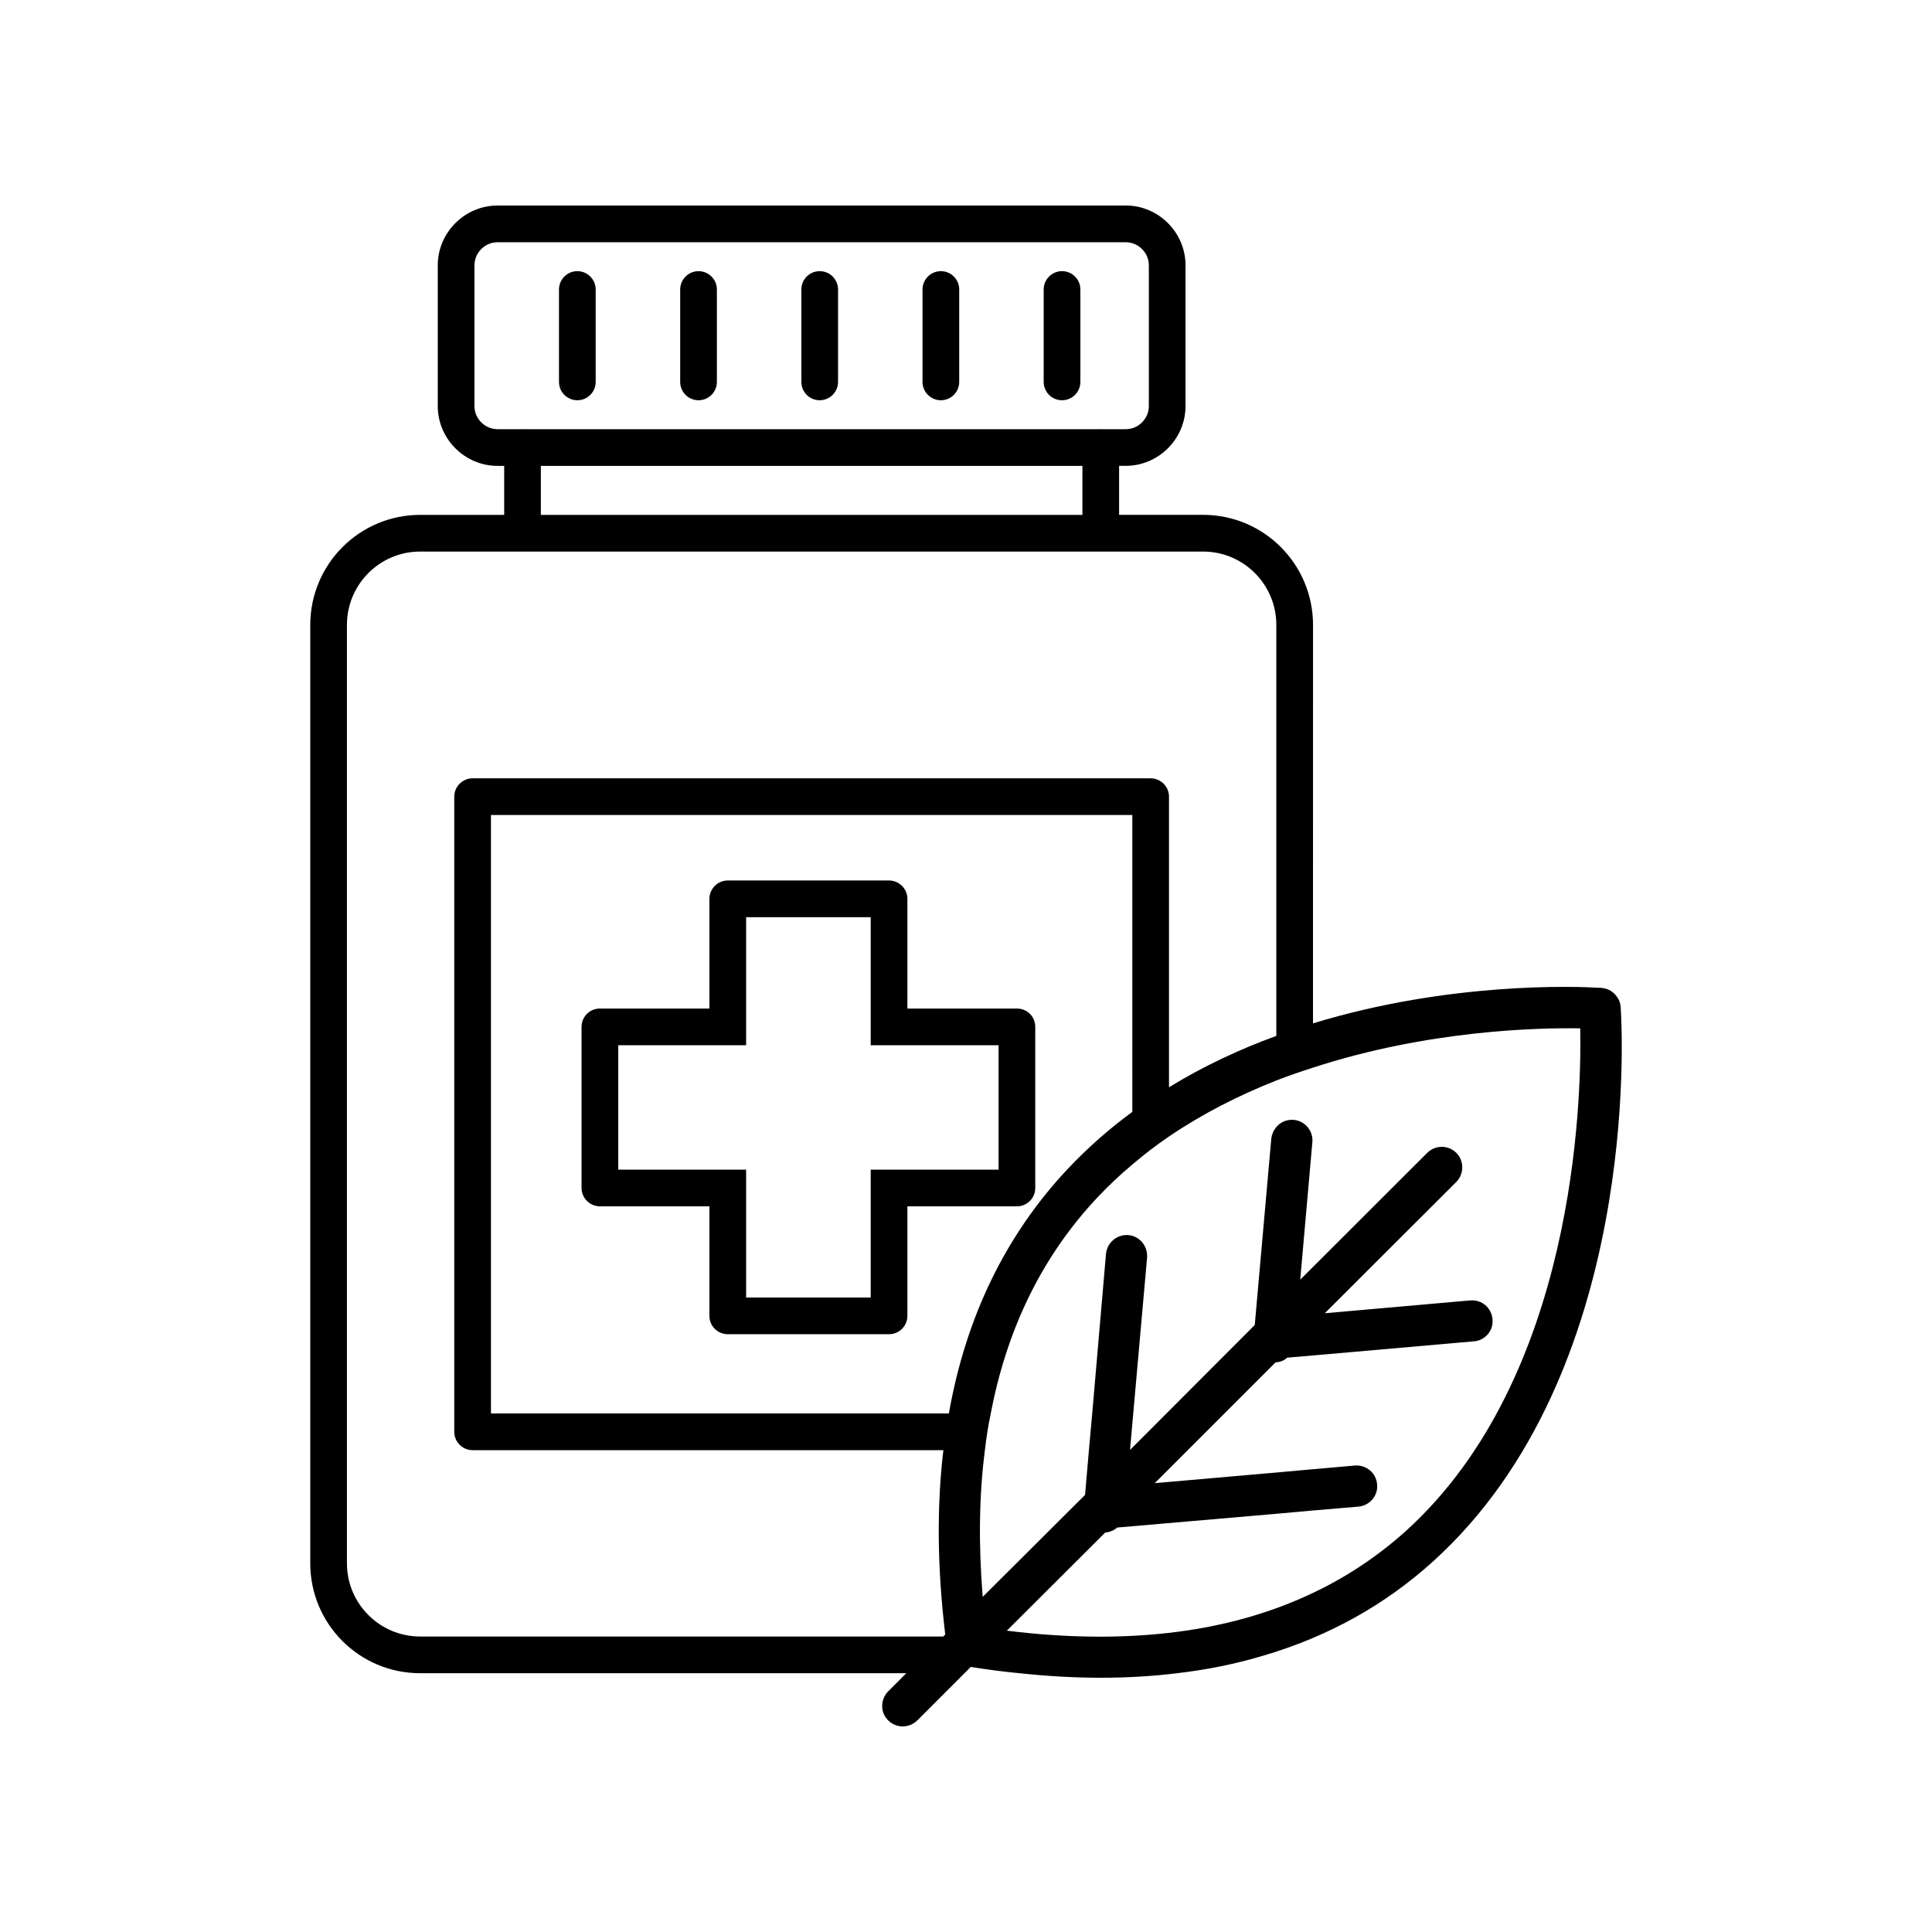
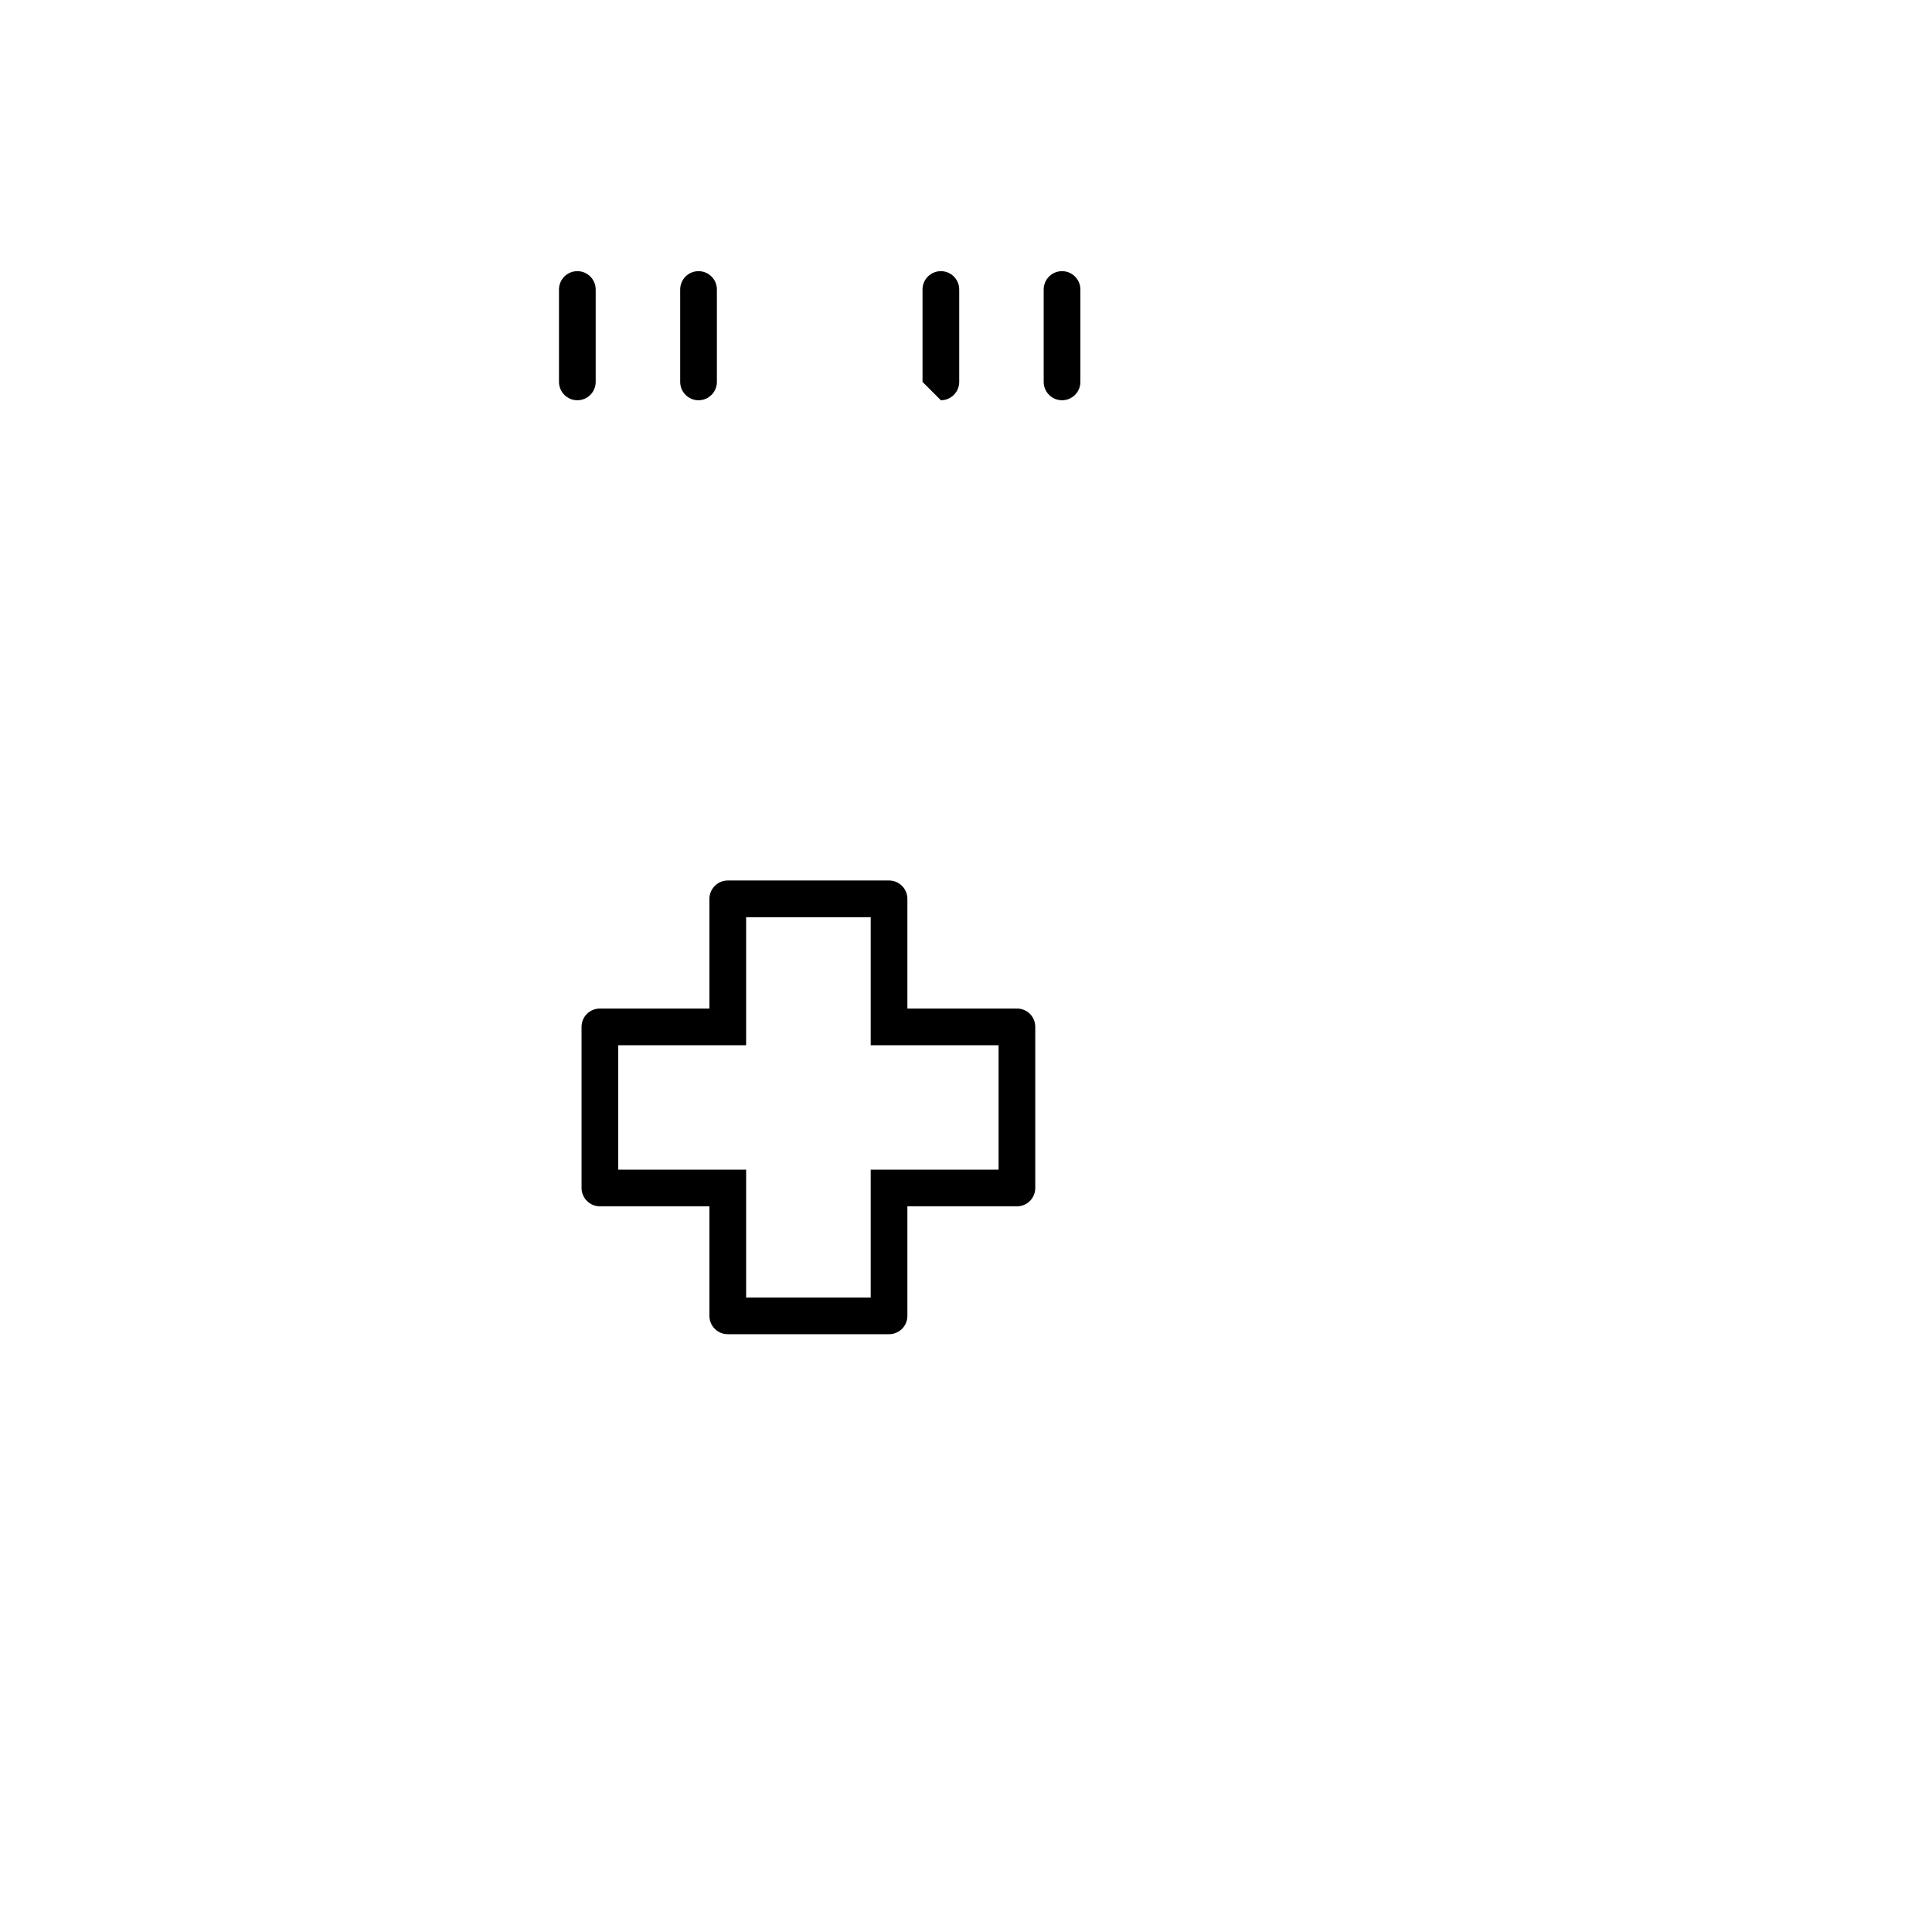
<svg xmlns="http://www.w3.org/2000/svg" fill="#000000" width="800px" height="800px" version="1.1" viewBox="144 144 512 512">
  <g>
-     <path d="m573.5 411.13v-0.242c0-0.051 0-0.145-0.051-0.195 0-0.242-0.051-0.438-0.051-0.586-0.051-0.293-0.195-0.586-0.242-0.777-0.145-0.293-0.195-0.535-0.344-0.68-0.098-0.195-0.195-0.344-0.344-0.535-0.344-0.488-0.777-0.973-1.316-1.316-0.145-0.145-0.293-0.195-0.484-0.344-0.195-0.098-0.484-0.195-0.68-0.293-0.195-0.145-0.438-0.145-0.68-0.195-0.293-0.098-0.586-0.145-0.875-0.145-0.293-0.098-0.535-0.051-0.777-0.051-5.543-0.344-39.281-1.703-75.699 9.43l0.008-105.59c0-16.09-13.027-29.172-29.121-29.172h-22.27v-12.984h1.75c8.699 0 15.852-7.148 15.852-15.852v-37.293c0-8.699-7.148-15.852-15.852-15.852l-166.46 0.008c-8.699 0-15.852 7.148-15.852 15.852v37.293c0 8.699 7.148 15.852 15.852 15.852h1.75v12.984h-22.27c-16.09 0-29.121 13.078-29.121 29.172v248.68c0 16.09 13.027 29.121 29.121 29.121l128.84-0.004-4.812 4.812c-2.09 2.141-2.141 5.594 0 7.684 1.07 1.07 2.481 1.605 3.84 1.605 1.41 0 2.82-0.535 3.891-1.605l14.148-14.148h0.051c4.379 0.68 8.656 1.266 12.836 1.652 14.93 1.605 28.879 1.605 41.863 0 7.875-0.922 15.359-2.434 22.512-4.57 17.355-5.059 32.527-13.469 45.457-25.23 54.641-49.641 49.973-140.02 49.535-146.49zm-297.64-153.39c-3.356 0-6.125-2.769-6.125-6.125v-37.293c0-3.356 2.769-6.125 6.125-6.125h166.47c3.356 0 6.125 2.769 6.125 6.125v37.293c0 3.356-2.769 6.125-6.125 6.125h-6.465c-0.051 0-0.098-0.051-0.145-0.051-0.051 0-0.098 0.051-0.195 0.051h-152.86c-0.098 0-0.145-0.051-0.195-0.051-0.051 0-0.098 0.051-0.145 0.051zm154.99 9.723v12.984h-143.52v-12.984zm-175.51 310.23c-10.695 0-19.398-8.699-19.398-19.398v-248.68c0-10.746 8.699-19.445 19.398-19.445h207.5c10.695 0 19.398 8.699 19.398 19.445v108.91c-9.629 3.5-19.25 7.977-28.441 13.613v-77.012c0-2.676-2.188-4.863-4.863-4.863h-179.69c-2.676 0-4.863 2.188-4.863 4.863v168.32c0 2.676 2.188 4.863 4.863 4.863h124.76c-1.797 15.023-1.602 31.312 0.488 48.812v0.051l-0.539 0.527zm188.74-139.04c-6.031 4.422-11.812 9.48-17.164 15.168-16.383 17.453-26.934 39.137-31.457 64.758l-121.35 0.004v-158.6h169.97zm72.637 110.95c-7.777 7.004-16.434 12.734-26.012 17.113-4.519 2.09-9.285 3.891-14.242 5.394-11.523 3.5-24.117 5.344-37.824 5.594-1.945 0.051-3.984 0.051-6.074 0-6.953-0.098-14.199-0.629-21.734-1.559l26.059-26.012c1.215-0.098 2.289-0.535 3.16-1.316l42.199-3.648 9.723-0.875 12.055-1.023c2.969-0.293 5.25-2.918 4.914-5.93-0.242-2.969-2.867-5.203-5.883-4.957l-11.082 0.973-9.723 0.875-32.234 2.82 31.992-31.992c0.098 0 0.145 0 0.242-0.051 1.117-0.051 2.141-0.535 2.867-1.215l6.856-0.586 42.637-3.742c3.012-0.242 5.203-2.867 4.914-5.836-0.242-3.062-2.82-5.25-5.883-5.008l-38.555 3.402 34.859-34.809c2.09-2.141 2.09-5.594 0-7.684-2.141-2.141-5.594-2.141-7.727 0l-30.238 30.191-3.406 3.402 3.211-36.414c0.293-2.969-1.945-5.688-4.957-5.934-1.797-0.145-3.5 0.586-4.57 1.895-0.73 0.828-1.215 1.895-1.359 3.113l-4.375 49.348-22.707 22.754-10.352 10.359 4.519-50.949c0.195-2.676-1.457-5.059-3.891-5.789-0.344-0.098-0.68-0.145-1.066-0.191-3.012-0.246-5.637 1.996-5.93 4.957l-3.648 42.301-0.875 9.723-1.023 11.863-27.129 27.031c-1.117-13.855-0.973-26.84 0.586-38.895 0.387-3.305 0.875-6.566 1.559-9.723 4.328-22.707 13.758-41.812 28.25-57.223 2.969-3.16 6.074-6.074 9.285-8.75 3.113-2.676 6.367-5.152 9.723-7.441 9.043-6.125 18.715-10.988 28.441-14.828 3.258-1.266 6.516-2.383 9.723-3.402 30.383-9.922 59.605-10.602 70.789-10.402 0.371 19.5-1.43 92.52-46.062 133.07z" />
    <path d="m302.98 463.69h29.023v29.023c0 2.719 2.188 4.863 4.863 4.863h42.738c2.676 0 4.863-2.141 4.863-4.863v-29.023h29.023c2.719 0 4.863-2.188 4.863-4.863v-42.688c0-2.719-2.141-4.863-4.863-4.863h-29.023v-29.074c0-2.676-2.188-4.863-4.863-4.863h-42.738c-2.676 0-4.863 2.188-4.863 4.863v29.074h-29.023c-2.676 0-4.863 2.141-4.863 4.863v42.688c0.004 2.676 2.195 4.863 4.863 4.863zm4.863-42.688h33.887v-33.938h33.016v33.938h33.887v32.965h-33.887v33.887h-33.016v-33.887h-33.887z" />
    <path d="m297 250.07c2.684 0 4.863-2.176 4.863-4.863v-24.484c0-2.684-2.176-4.863-4.863-4.863-2.684 0-4.863 2.176-4.863 4.863v24.484c0.004 2.688 2.18 4.863 4.863 4.863z" />
    <path d="m329.12 250.07c2.684 0 4.863-2.176 4.863-4.863v-24.484c0-2.684-2.176-4.863-4.863-4.863-2.684 0-4.863 2.176-4.863 4.863v24.484c0 2.688 2.18 4.863 4.863 4.863z" />
-     <path d="m361.23 250.07c2.684 0 4.863-2.176 4.863-4.863v-24.484c0-2.684-2.176-4.863-4.863-4.863-2.684 0-4.863 2.176-4.863 4.863v24.484c0 2.688 2.176 4.863 4.863 4.863z" />
-     <path d="m393.34 250.07c2.684 0 4.863-2.176 4.863-4.863v-24.484c0-2.684-2.176-4.863-4.863-4.863-2.684 0-4.863 2.176-4.863 4.863v24.484c0 2.688 2.176 4.863 4.863 4.863z" />
+     <path d="m393.34 250.07c2.684 0 4.863-2.176 4.863-4.863v-24.484c0-2.684-2.176-4.863-4.863-4.863-2.684 0-4.863 2.176-4.863 4.863v24.484z" />
    <path d="m425.45 250.07c2.684 0 4.863-2.176 4.863-4.863v-24.484c0-2.684-2.176-4.863-4.863-4.863-2.684 0-4.863 2.176-4.863 4.863v24.484c0.004 2.688 2.18 4.863 4.863 4.863z" />
  </g>
</svg>